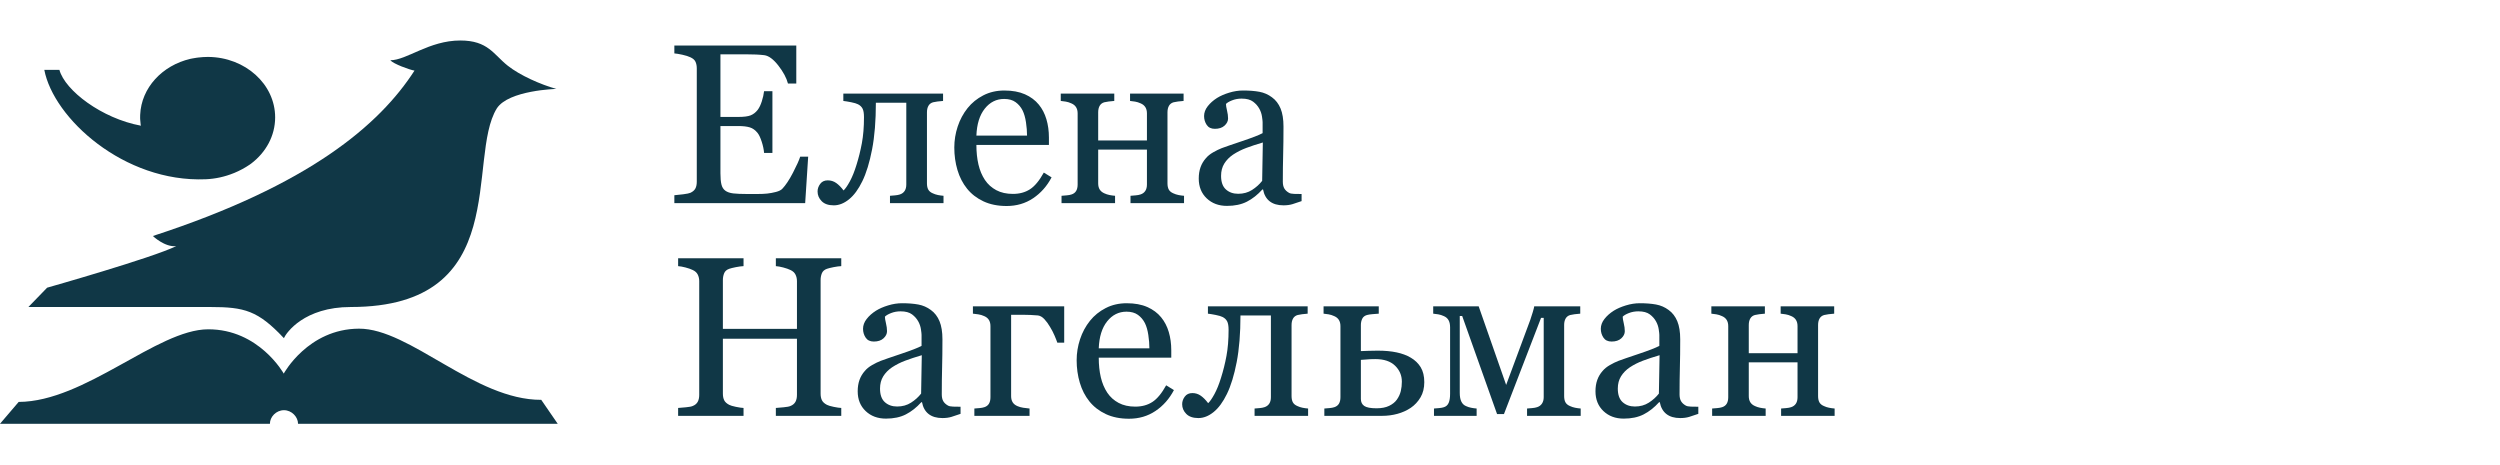
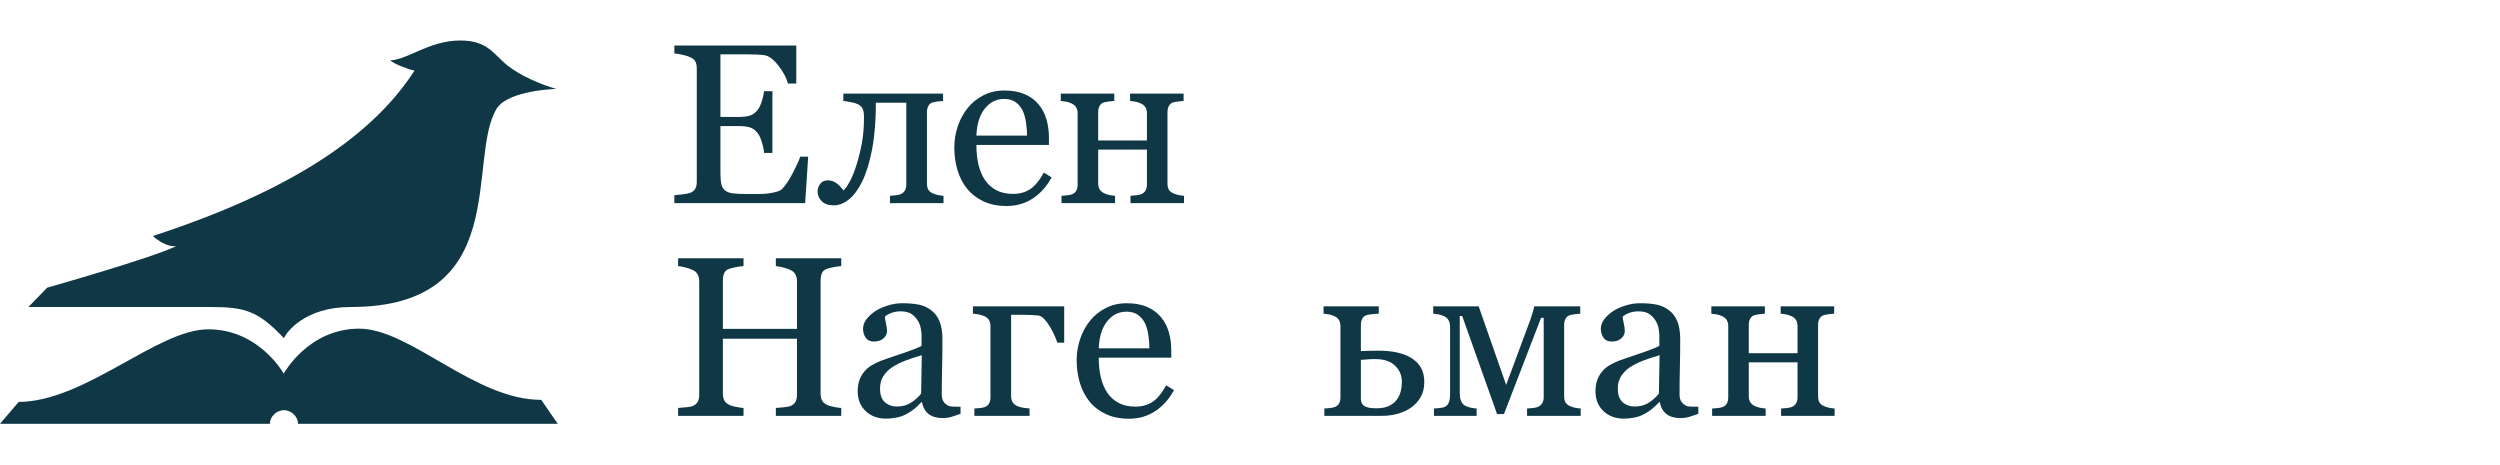
<svg xmlns="http://www.w3.org/2000/svg" width="387" height="72" viewBox="0 0 387 72" fill="none">
  <path d="M125.105 24.257L124.641 31.442H104.39V30.221C104.733 30.199 105.191 30.15 105.765 30.075C106.338 30.001 106.711 29.924 106.882 29.843C107.249 29.672 107.504 29.448 107.648 29.173C107.79 28.898 107.862 28.549 107.862 28.125V10.589C107.862 10.211 107.799 9.875 107.673 9.584C107.547 9.291 107.283 9.053 106.882 8.87C106.573 8.721 106.158 8.589 105.636 8.474C105.115 8.36 104.699 8.291 104.39 8.268V7.048H123.266V12.927H121.976C121.747 12.057 121.251 11.131 120.49 10.151C119.727 9.171 119.003 8.635 118.315 8.543C117.96 8.498 117.535 8.463 117.043 8.44C116.55 8.418 115.988 8.406 115.358 8.406H111.524V18.102H114.275C115.157 18.102 115.802 18.018 116.209 17.853C116.616 17.687 116.974 17.409 117.283 17.019C117.535 16.686 117.75 16.242 117.928 15.686C118.105 15.131 118.223 14.607 118.28 14.114H119.57V23.672H118.28C118.234 23.122 118.111 22.54 117.91 21.927C117.71 21.314 117.501 20.87 117.283 20.594C116.928 20.148 116.524 19.855 116.071 19.718C115.618 19.58 115.02 19.511 114.275 19.511H111.524V26.823C111.524 27.556 111.575 28.133 111.679 28.557C111.782 28.98 111.982 29.3 112.28 29.517C112.578 29.735 112.985 29.876 113.501 29.939C114.017 30.001 114.75 30.032 115.701 30.032H117.197C117.816 30.032 118.338 30.01 118.762 29.964C119.197 29.918 119.647 29.835 120.111 29.715C120.575 29.594 120.905 29.431 121.099 29.225C121.627 28.675 122.18 27.841 122.759 26.723C123.337 25.605 123.707 24.784 123.868 24.257H125.105Z" fill="#103746" />
  <path d="M146.055 31.443H137.769V30.308C138.031 30.285 138.301 30.263 138.577 30.24C138.851 30.217 139.092 30.17 139.299 30.102C139.619 29.998 139.866 29.818 140.038 29.56C140.21 29.303 140.295 28.967 140.295 28.555V15.902H135.585C135.585 18.698 135.39 21.105 135 23.122C134.611 25.139 134.107 26.784 133.488 28.056C132.88 29.306 132.193 30.24 131.425 30.858C130.657 31.477 129.871 31.787 129.07 31.787C128.244 31.787 127.62 31.572 127.196 31.142C126.772 30.712 126.56 30.211 126.56 29.638C126.56 29.225 126.695 28.835 126.964 28.469C127.233 28.102 127.625 27.919 128.141 27.919C128.622 27.919 129.058 28.056 129.448 28.331C129.837 28.607 130.215 28.99 130.582 29.483C130.857 29.231 131.181 28.764 131.554 28.082C131.926 27.4 132.267 26.555 132.577 25.547C132.92 24.457 133.201 23.329 133.419 22.159C133.636 20.991 133.745 19.65 133.745 18.137C133.745 17.541 133.671 17.1 133.522 16.813C133.373 16.527 133.138 16.303 132.817 16.142C132.599 16.028 132.244 15.922 131.752 15.824C131.258 15.727 130.857 15.661 130.548 15.627V14.492H145.986V15.627C145.654 15.65 145.364 15.678 145.117 15.713C144.871 15.747 144.645 15.787 144.438 15.833C144.118 15.925 143.88 16.105 143.725 16.375C143.571 16.644 143.493 16.979 143.493 17.381V28.383C143.493 28.784 143.562 29.108 143.699 29.354C143.837 29.601 144.072 29.792 144.404 29.93C144.645 30.044 144.906 30.13 145.186 30.188C145.467 30.245 145.756 30.285 146.055 30.308V31.443Z" fill="#103746" />
  <path d="M158.986 20.99C158.986 20.35 158.931 19.665 158.822 18.934C158.713 18.203 158.539 17.591 158.298 17.099C158.034 16.574 157.673 16.146 157.214 15.814C156.756 15.482 156.166 15.317 155.444 15.317C154.24 15.317 153.241 15.817 152.444 16.817C151.647 17.817 151.215 19.208 151.146 20.99H158.986ZM162.785 27.455C162.074 28.807 161.123 29.884 159.931 30.686C158.739 31.488 157.369 31.89 155.822 31.89C154.459 31.89 153.264 31.649 152.238 31.168C151.212 30.686 150.367 30.032 149.702 29.208C149.037 28.383 148.541 27.42 148.215 26.32C147.888 25.219 147.726 24.056 147.726 22.83C147.726 21.73 147.9 20.649 148.25 19.589C148.599 18.53 149.112 17.575 149.788 16.727C150.441 15.913 151.252 15.257 152.22 14.759C153.189 14.26 154.275 14.011 155.478 14.011C156.716 14.011 157.776 14.206 158.659 14.595C159.541 14.985 160.258 15.518 160.808 16.194C161.335 16.836 161.727 17.592 161.985 18.463C162.244 19.335 162.373 20.28 162.373 21.3V22.435H151.146C151.146 23.549 151.252 24.559 151.464 25.467C151.676 26.374 152.012 27.173 152.47 27.862C152.917 28.528 153.501 29.054 154.223 29.439C154.945 29.824 155.805 30.016 156.802 30.016C157.822 30.016 158.702 29.777 159.441 29.299C160.181 28.82 160.894 27.959 161.582 26.715L162.785 27.455Z" fill="#103746" />
  <path d="M183.288 31.442H175.002V30.308C175.265 30.285 175.537 30.262 175.818 30.239C176.099 30.216 176.342 30.17 176.548 30.101C176.87 29.998 177.116 29.818 177.288 29.56C177.46 29.302 177.546 28.967 177.546 28.555V23.157H169.999V28.382C169.999 28.772 170.079 29.093 170.239 29.345C170.4 29.597 170.641 29.792 170.961 29.93C171.201 30.044 171.462 30.13 171.744 30.187C172.024 30.245 172.313 30.285 172.611 30.308V31.442H164.325V30.308C164.589 30.285 164.861 30.262 165.142 30.239C165.423 30.216 165.666 30.17 165.873 30.101C166.194 29.998 166.432 29.818 166.586 29.56C166.741 29.302 166.818 28.967 166.818 28.555V17.552C166.818 17.174 166.738 16.856 166.578 16.598C166.417 16.34 166.177 16.142 165.855 16.005C165.557 15.867 165.268 15.775 164.987 15.729C164.706 15.684 164.445 15.649 164.205 15.626V14.492H172.491V15.626C172.159 15.649 171.87 15.678 171.623 15.712C171.376 15.747 171.15 15.787 170.944 15.833C170.623 15.924 170.386 16.105 170.231 16.374C170.076 16.643 169.999 16.979 169.999 17.38V21.747H177.546V17.552C177.546 17.174 177.465 16.856 177.305 16.598C177.144 16.34 176.904 16.142 176.583 16.005C176.285 15.867 175.995 15.775 175.714 15.729C175.434 15.684 175.174 15.649 174.932 15.626V14.492H183.219V15.626C182.886 15.649 182.597 15.678 182.35 15.712C182.104 15.747 181.878 15.787 181.671 15.833C181.351 15.924 181.113 16.105 180.958 16.374C180.804 16.643 180.726 16.979 180.726 17.38V28.382C180.726 28.784 180.795 29.108 180.932 29.354C181.07 29.6 181.305 29.792 181.637 29.93C181.878 30.044 182.138 30.13 182.419 30.187C182.7 30.245 182.989 30.285 183.288 30.308V31.442Z" fill="#103746" />
-   <path d="M195.486 22.056C194.513 22.343 193.658 22.624 192.925 22.901C192.191 23.176 191.509 23.52 190.879 23.934C190.306 24.324 189.853 24.787 189.521 25.321C189.189 25.855 189.022 26.489 189.022 27.225C189.022 28.178 189.272 28.878 189.77 29.326C190.269 29.775 190.902 29.998 191.67 29.998C192.484 29.998 193.2 29.8 193.818 29.404C194.438 29.007 194.959 28.54 195.383 27.999L195.486 22.056ZM201.486 31.133C200.947 31.328 200.474 31.485 200.068 31.605C199.661 31.726 199.2 31.786 198.684 31.786C197.79 31.786 197.076 31.577 196.543 31.159C196.011 30.741 195.67 30.13 195.521 29.328H195.418C194.672 30.153 193.873 30.784 193.02 31.219C192.166 31.654 191.137 31.872 189.934 31.872C188.662 31.872 187.615 31.482 186.796 30.703C185.977 29.924 185.566 28.903 185.566 27.643C185.566 26.989 185.658 26.405 185.842 25.889C186.025 25.374 186.3 24.91 186.667 24.497C186.953 24.153 187.332 23.846 187.802 23.578C188.271 23.308 188.713 23.093 189.125 22.933C189.641 22.738 190.687 22.377 192.263 21.849C193.838 21.322 194.902 20.91 195.452 20.611V18.91C195.452 18.761 195.42 18.474 195.357 18.05C195.294 17.626 195.16 17.225 194.953 16.847C194.724 16.423 194.4 16.053 193.982 15.738C193.564 15.423 192.971 15.265 192.203 15.265C191.675 15.265 191.186 15.354 190.733 15.532C190.28 15.71 189.962 15.896 189.779 16.09C189.779 16.32 189.833 16.657 189.942 17.105C190.051 17.552 190.105 17.964 190.105 18.342C190.105 18.743 189.925 19.111 189.564 19.443C189.203 19.775 188.702 19.942 188.06 19.942C187.486 19.942 187.065 19.738 186.796 19.331C186.526 18.924 186.392 18.469 186.392 17.964C186.392 17.437 186.578 16.933 186.951 16.451C187.323 15.97 187.808 15.54 188.403 15.162C188.919 14.841 189.544 14.569 190.277 14.345C191.011 14.122 191.727 14.01 192.426 14.01C193.389 14.01 194.229 14.076 194.945 14.208C195.661 14.34 196.312 14.624 196.896 15.059C197.481 15.483 197.924 16.059 198.228 16.786C198.532 17.514 198.684 18.452 198.684 19.598C198.684 21.236 198.667 22.689 198.632 23.956C198.598 25.222 198.581 26.606 198.581 28.107C198.581 28.554 198.658 28.909 198.813 29.173C198.967 29.436 199.205 29.66 199.527 29.843C199.698 29.947 199.97 30.004 200.343 30.015C200.716 30.027 201.096 30.032 201.486 30.032V31.133Z" fill="#103746" />
  <path d="M130.228 64.373H120.102V63.151C120.377 63.129 120.775 63.095 121.297 63.049C121.818 63.003 122.177 62.934 122.371 62.843C122.715 62.705 122.967 62.495 123.128 62.215C123.288 61.934 123.369 61.57 123.369 61.124V52.441H111.902V60.934C111.902 61.336 111.968 61.674 112.1 61.948C112.231 62.224 112.492 62.465 112.881 62.67C113.076 62.773 113.423 62.877 113.922 62.98C114.42 63.083 114.813 63.141 115.1 63.151V64.373H104.974V63.151C105.249 63.129 105.647 63.095 106.169 63.049C106.69 63.003 107.048 62.934 107.243 62.843C107.587 62.705 107.839 62.495 107.999 62.215C108.16 61.934 108.24 61.57 108.24 61.124V43.52C108.24 43.153 108.166 42.818 108.016 42.514C107.867 42.21 107.61 41.972 107.243 41.8C106.934 41.651 106.558 41.52 106.117 41.405C105.676 41.29 105.294 41.221 104.974 41.198V39.978H115.1V41.198C114.778 41.21 114.386 41.262 113.922 41.353C113.457 41.445 113.111 41.531 112.881 41.611C112.492 41.748 112.231 41.978 112.1 42.298C111.968 42.62 111.902 42.969 111.902 43.348V50.912H123.369V43.52C123.369 43.153 123.294 42.818 123.145 42.514C122.996 42.21 122.738 41.972 122.371 41.8C122.062 41.651 121.686 41.52 121.245 41.405C120.804 41.29 120.423 41.221 120.102 41.198V39.978H130.228V41.198C129.907 41.21 129.514 41.262 129.05 41.353C128.586 41.445 128.239 41.531 128.01 41.611C127.62 41.748 127.36 41.978 127.228 42.298C127.096 42.62 127.03 42.969 127.03 43.348V60.934C127.03 61.336 127.096 61.674 127.228 61.948C127.36 62.224 127.62 62.465 128.01 62.67C128.205 62.773 128.552 62.877 129.05 62.98C129.549 63.083 129.941 63.141 130.228 63.151V64.373Z" fill="#103746" />
  <path d="M142.692 54.986C141.718 55.273 140.864 55.554 140.131 55.831C139.397 56.106 138.715 56.45 138.085 56.864C137.511 57.255 137.059 57.717 136.727 58.251C136.394 58.785 136.228 59.42 136.228 60.155C136.228 61.108 136.477 61.808 136.976 62.257C137.475 62.705 138.107 62.928 138.875 62.928C139.69 62.928 140.406 62.73 141.024 62.334C141.644 61.938 142.165 61.47 142.589 60.929L142.692 54.986ZM148.693 64.063C148.153 64.258 147.681 64.416 147.274 64.535C146.868 64.656 146.405 64.716 145.89 64.716C144.997 64.716 144.282 64.507 143.749 64.089C143.216 63.671 142.875 63.06 142.726 62.258H142.623C141.878 63.083 141.078 63.714 140.225 64.149C139.372 64.584 138.343 64.802 137.139 64.802C135.867 64.802 134.821 64.412 134.002 63.633C133.182 62.854 132.772 61.834 132.772 60.573C132.772 59.919 132.864 59.335 133.048 58.819C133.231 58.304 133.506 57.84 133.873 57.427C134.159 57.083 134.538 56.776 135.008 56.508C135.477 56.238 135.918 56.023 136.331 55.863C136.847 55.668 137.893 55.307 139.469 54.78C141.044 54.253 142.108 53.84 142.657 53.541V51.84C142.657 51.691 142.626 51.404 142.563 50.981C142.5 50.556 142.365 50.155 142.159 49.777C141.929 49.353 141.605 48.983 141.188 48.669C140.77 48.353 140.177 48.195 139.408 48.195C138.881 48.195 138.391 48.284 137.938 48.462C137.485 48.64 137.167 48.826 136.984 49.021C136.984 49.25 137.039 49.588 137.147 50.035C137.256 50.482 137.311 50.894 137.311 51.272C137.311 51.673 137.131 52.041 136.769 52.373C136.409 52.705 135.907 52.872 135.266 52.872C134.692 52.872 134.271 52.668 134.002 52.261C133.732 51.855 133.598 51.399 133.598 50.894C133.598 50.367 133.784 49.863 134.156 49.381C134.529 48.9 135.013 48.47 135.609 48.092C136.125 47.771 136.749 47.499 137.483 47.276C138.216 47.052 138.933 46.94 139.632 46.94C140.595 46.94 141.434 47.006 142.15 47.138C142.866 47.27 143.518 47.554 144.102 47.989C144.687 48.413 145.13 48.989 145.433 49.717C145.737 50.444 145.89 51.382 145.89 52.528C145.89 54.167 145.872 55.62 145.838 56.886C145.804 58.152 145.787 59.536 145.787 61.037C145.787 61.484 145.864 61.84 146.019 62.103C146.173 62.367 146.411 62.59 146.733 62.773C146.904 62.877 147.176 62.934 147.55 62.945C147.922 62.957 148.302 62.963 148.693 62.963V64.063Z" fill="#103746" />
  <path d="M159.374 64.373H150.831V63.238C151.094 63.215 151.366 63.193 151.647 63.17C151.928 63.147 152.172 63.1 152.377 63.032C152.699 62.928 152.937 62.748 153.091 62.49C153.246 62.232 153.323 61.897 153.323 61.485V50.482C153.323 50.104 153.243 49.786 153.083 49.528C152.922 49.27 152.681 49.072 152.36 48.935C152.062 48.797 151.753 48.705 151.432 48.659C151.111 48.614 150.836 48.58 150.607 48.556V47.422H164.738V53.044H163.673C163.592 52.792 163.449 52.428 163.243 51.948C163.037 51.468 162.801 51.017 162.538 50.594C162.274 50.138 161.984 49.741 161.67 49.405C161.354 49.068 161.025 48.877 160.681 48.831C160.36 48.797 159.97 48.771 159.512 48.754C159.054 48.737 158.664 48.728 158.343 48.728H156.521V61.314C156.521 61.704 156.601 62.025 156.762 62.276C156.922 62.528 157.163 62.723 157.483 62.86C157.736 62.974 158.036 63.061 158.386 63.118C158.735 63.175 159.065 63.215 159.374 63.238V64.373Z" fill="#103746" />
  <path d="M177.926 53.92C177.926 53.28 177.871 52.595 177.762 51.864C177.654 51.133 177.479 50.521 177.238 50.029C176.975 49.504 176.614 49.076 176.155 48.744C175.696 48.413 175.107 48.247 174.384 48.247C173.181 48.247 172.181 48.747 171.384 49.748C170.588 50.747 170.155 52.138 170.087 53.92H177.926ZM181.725 60.385C181.015 61.737 180.063 62.815 178.871 63.616C177.679 64.419 176.31 64.82 174.763 64.82C173.399 64.82 172.204 64.579 171.178 64.098C170.152 63.616 169.307 62.963 168.642 62.138C167.978 61.313 167.482 60.35 167.156 59.25C166.829 58.15 166.666 56.986 166.666 55.76C166.666 54.66 166.84 53.58 167.19 52.52C167.539 51.46 168.052 50.505 168.729 49.657C169.382 48.843 170.193 48.187 171.161 47.689C172.13 47.19 173.216 46.941 174.419 46.941C175.657 46.941 176.716 47.136 177.599 47.526C178.482 47.915 179.198 48.448 179.748 49.124C180.275 49.766 180.668 50.523 180.926 51.393C181.184 52.265 181.313 53.21 181.313 54.23V55.365H170.087C170.087 56.479 170.193 57.489 170.404 58.397C170.617 59.304 170.952 60.103 171.41 60.792C171.857 61.458 172.442 61.984 173.164 62.369C173.886 62.754 174.746 62.946 175.743 62.946C176.762 62.946 177.642 62.707 178.382 62.229C179.121 61.751 179.834 60.89 180.522 59.645L181.725 60.385Z" fill="#103746" />
-   <path d="M202.494 64.373H194.208V63.238C194.471 63.215 194.741 63.193 195.016 63.17C195.291 63.147 195.532 63.1 195.738 63.032C196.058 62.928 196.305 62.748 196.477 62.49C196.649 62.232 196.735 61.897 196.735 61.485V48.831H192.024C192.024 51.628 191.83 54.035 191.44 56.052C191.05 58.069 190.546 59.714 189.927 60.986C189.32 62.235 188.632 63.17 187.864 63.788C187.096 64.407 186.311 64.716 185.509 64.716C184.684 64.716 184.059 64.501 183.635 64.072C183.211 63.642 182.999 63.141 182.999 62.568C182.999 62.155 183.134 61.765 183.403 61.398C183.673 61.032 184.065 60.848 184.58 60.848C185.062 60.848 185.498 60.986 185.887 61.261C186.276 61.536 186.655 61.92 187.022 62.413C187.297 62.161 187.62 61.694 187.993 61.012C188.365 60.33 188.707 59.484 189.016 58.476C189.36 57.387 189.641 56.258 189.858 55.089C190.076 53.92 190.185 52.579 190.185 51.067C190.185 50.471 190.11 50.029 189.962 49.743C189.813 49.456 189.577 49.233 189.257 49.072C189.039 48.958 188.684 48.852 188.19 48.754C187.698 48.657 187.297 48.591 186.987 48.556V47.422H202.425V48.556C202.093 48.58 201.803 48.608 201.557 48.642C201.311 48.677 201.084 48.717 200.878 48.763C200.557 48.854 200.319 49.035 200.165 49.304C200.01 49.574 199.933 49.909 199.933 50.31V61.312C199.933 61.714 200.001 62.038 200.138 62.284C200.276 62.531 200.511 62.722 200.843 62.86C201.084 62.974 201.345 63.06 201.626 63.118C201.907 63.175 202.196 63.215 202.494 63.238V64.373Z" fill="#103746" />
  <path d="M217.008 59.078C217.008 58.115 216.658 57.293 215.959 56.611C215.259 55.929 214.24 55.587 212.899 55.587C212.337 55.587 211.873 55.608 211.506 55.648C211.14 55.688 210.859 55.708 210.664 55.708V61.76C210.664 62.241 210.838 62.602 211.188 62.843C211.538 63.083 212.171 63.203 213.088 63.203C213.868 63.203 214.518 63.078 215.039 62.825C215.56 62.573 215.959 62.252 216.234 61.863C216.532 61.438 216.735 60.997 216.844 60.539C216.953 60.08 217.008 59.594 217.008 59.078ZM220.48 59.164C220.48 60.069 220.285 60.851 219.895 61.51C219.506 62.169 219.002 62.711 218.383 63.135C217.764 63.548 217.076 63.856 216.32 64.063C215.563 64.269 214.773 64.373 213.947 64.373H205.008V63.238C205.271 63.215 205.544 63.193 205.825 63.17C206.105 63.147 206.349 63.1 206.555 63.032C206.876 62.928 207.114 62.748 207.268 62.49C207.423 62.232 207.501 61.897 207.501 61.485V50.482C207.501 50.104 207.42 49.786 207.26 49.528C207.099 49.27 206.859 49.072 206.538 48.935C206.24 48.797 205.951 48.705 205.67 48.659C205.389 48.614 205.128 48.58 204.888 48.556V47.422H213.432V48.556C213.088 48.58 212.753 48.605 212.426 48.634C212.1 48.662 211.827 48.705 211.609 48.763C211.254 48.866 211.008 49.061 210.87 49.347C210.733 49.634 210.664 49.955 210.664 50.31V54.35C211.122 54.338 211.515 54.325 211.842 54.307C212.168 54.29 212.641 54.281 213.26 54.281C214.372 54.281 215.348 54.37 216.191 54.548C217.033 54.726 217.764 54.997 218.383 55.364C219.048 55.754 219.563 56.252 219.93 56.86C220.297 57.468 220.48 58.235 220.48 59.164Z" fill="#103746" />
  <path d="M244.691 64.373H236.388V63.238C236.651 63.215 236.923 63.193 237.204 63.17C237.485 63.147 237.728 63.1 237.935 63.032C238.267 62.928 238.522 62.742 238.7 62.472C238.878 62.204 238.966 61.874 238.966 61.485V49.209H238.553L232.812 64.098H231.746L226.348 48.918H225.97V60.797C225.97 61.381 226.053 61.84 226.219 62.172C226.385 62.505 226.623 62.734 226.932 62.86C227.173 62.974 227.433 63.06 227.714 63.117C227.995 63.175 228.284 63.215 228.583 63.238V64.373H221.981V63.238C222.245 63.215 222.516 63.193 222.798 63.17C223.078 63.147 223.322 63.1 223.528 63.032C223.872 62.917 224.116 62.691 224.258 62.353C224.402 62.015 224.474 61.553 224.474 60.969V50.654C224.474 50.207 224.393 49.843 224.233 49.562C224.073 49.281 223.832 49.072 223.511 48.935C223.213 48.797 222.924 48.705 222.643 48.659C222.362 48.614 222.101 48.58 221.86 48.556V47.422H228.899L233.152 59.585L236.894 49.499C237.009 49.166 237.135 48.773 237.273 48.314C237.411 47.857 237.485 47.559 237.496 47.422H244.623V48.556C244.29 48.58 244 48.608 243.754 48.642C243.507 48.677 243.281 48.717 243.075 48.763C242.754 48.854 242.516 49.035 242.361 49.304C242.207 49.574 242.13 49.909 242.13 50.31V61.312C242.13 61.714 242.198 62.038 242.335 62.284C242.473 62.531 242.708 62.722 243.04 62.86C243.281 62.974 243.542 63.06 243.823 63.117C244.103 63.175 244.393 63.215 244.691 63.238V64.373Z" fill="#103746" />
  <path d="M256.9 54.986C255.927 55.273 255.072 55.554 254.339 55.831C253.605 56.106 252.923 56.45 252.293 56.864C251.72 57.255 251.267 57.717 250.935 58.251C250.603 58.785 250.436 59.42 250.436 60.155C250.436 61.108 250.686 61.808 251.184 62.257C251.683 62.705 252.316 62.928 253.084 62.928C253.898 62.928 254.614 62.73 255.233 62.334C255.852 61.938 256.373 61.47 256.797 60.929L256.9 54.986ZM262.9 64.063C262.361 64.258 261.888 64.416 261.482 64.535C261.075 64.656 260.614 64.716 260.098 64.716C259.205 64.716 258.49 64.507 257.957 64.089C257.425 63.671 257.084 63.06 256.935 62.258H256.832C256.086 63.083 255.287 63.714 254.434 64.149C253.58 64.584 252.551 64.802 251.348 64.802C250.076 64.802 249.029 64.412 248.21 63.633C247.391 62.854 246.98 61.834 246.98 60.573C246.98 59.919 247.072 59.335 247.256 58.819C247.439 58.304 247.714 57.84 248.081 57.427C248.367 57.083 248.746 56.776 249.216 56.508C249.685 56.238 250.127 56.023 250.539 55.863C251.055 55.668 252.101 55.307 253.677 54.78C255.252 54.253 256.316 53.84 256.866 53.541V51.84C256.866 51.691 256.834 51.404 256.771 50.981C256.708 50.556 256.574 50.155 256.367 49.777C256.138 49.353 255.814 48.983 255.396 48.669C254.978 48.353 254.385 48.195 253.617 48.195C253.089 48.195 252.6 48.284 252.147 48.462C251.694 48.64 251.376 48.826 251.193 49.021C251.193 49.25 251.247 49.588 251.356 50.035C251.465 50.482 251.519 50.894 251.519 51.272C251.519 51.673 251.339 52.041 250.978 52.373C250.617 52.705 250.116 52.872 249.474 52.872C248.901 52.872 248.479 52.668 248.21 52.261C247.94 51.855 247.806 51.399 247.806 50.894C247.806 50.367 247.992 49.863 248.365 49.381C248.737 48.9 249.222 48.47 249.817 48.092C250.333 47.771 250.958 47.499 251.691 47.276C252.425 47.052 253.141 46.94 253.84 46.94C254.803 46.94 255.643 47.006 256.359 47.138C257.075 47.27 257.726 47.554 258.31 47.989C258.895 48.413 259.338 48.989 259.642 49.717C259.946 50.444 260.098 51.382 260.098 52.528C260.098 54.167 260.081 55.62 260.046 56.886C260.012 58.152 259.995 59.536 259.995 61.037C259.995 61.484 260.072 61.84 260.227 62.103C260.381 62.367 260.619 62.59 260.941 62.773C261.112 62.877 261.384 62.934 261.757 62.945C262.13 62.957 262.51 62.963 262.9 62.963V64.063Z" fill="#103746" />
  <path d="M284 64.373H275.715V63.238C275.978 63.215 276.249 63.193 276.531 63.17C276.812 63.147 277.055 63.1 277.261 63.032C277.583 62.928 277.829 62.748 278.001 62.49C278.173 62.232 278.258 61.897 278.258 61.485V56.087H270.711V61.312C270.711 61.702 270.792 62.023 270.952 62.275C271.113 62.528 271.353 62.722 271.674 62.86C271.914 62.974 272.175 63.06 272.457 63.117C272.737 63.175 273.026 63.215 273.324 63.238V64.373H265.038V63.238C265.302 63.215 265.574 63.193 265.855 63.17C266.136 63.147 266.379 63.1 266.586 63.032C266.906 62.928 267.145 62.748 267.299 62.49C267.453 62.232 267.531 61.897 267.531 61.485V50.482C267.531 50.104 267.45 49.786 267.291 49.528C267.13 49.27 266.889 49.072 266.568 48.935C266.27 48.797 265.981 48.705 265.7 48.659C265.419 48.614 265.158 48.58 264.918 48.556V47.422H273.204V48.556C272.872 48.58 272.582 48.608 272.336 48.642C272.089 48.677 271.863 48.717 271.657 48.763C271.336 48.854 271.099 49.035 270.944 49.304C270.789 49.574 270.711 49.909 270.711 50.31V54.677H278.258V50.482C278.258 50.104 278.178 49.786 278.018 49.528C277.857 49.27 277.616 49.072 277.296 48.935C276.998 48.797 276.708 48.705 276.427 48.659C276.147 48.614 275.886 48.58 275.645 48.556V47.422H283.932V48.556C283.599 48.58 283.309 48.608 283.063 48.642C282.817 48.677 282.591 48.717 282.384 48.763C282.063 48.854 281.826 49.035 281.671 49.304C281.516 49.574 281.439 49.909 281.439 50.31V61.312C281.439 61.714 281.508 62.038 281.645 62.284C281.783 62.531 282.017 62.722 282.35 62.86C282.591 62.974 282.851 63.06 283.132 63.117C283.413 63.175 283.702 63.215 284 63.238V64.373Z" fill="#103746" />
-   <path d="M42.593 18.171C42.593 21.033 41.154 23.598 38.889 25.314C38.814 25.37 38.734 25.427 38.659 25.48C37.917 25.985 37.112 26.422 36.259 26.773C36.232 26.784 36.204 26.798 36.172 26.805C34.828 27.352 33.364 27.686 31.845 27.75C19.169 28.271 8.284 18.291 6.858 10.812H9.194C10.063 14.012 15.762 18.335 21.791 19.453H21.799C21.802 19.453 21.811 19.457 21.815 19.457C21.799 19.393 21.787 19.329 21.771 19.265C21.731 18.985 21.707 18.7 21.695 18.412C21.692 18.331 21.692 18.253 21.692 18.171C21.692 18.036 21.695 17.901 21.7 17.766C21.874 13.596 25.114 10.126 29.462 9.11C29.469 9.11 29.482 9.107 29.493 9.104C29.612 9.079 29.727 9.054 29.846 9.036C30.029 9.001 30.211 8.969 30.397 8.944C30.496 8.93 30.6 8.915 30.699 8.905C31.175 8.848 31.654 8.816 32.142 8.813H32.246C37.969 8.862 42.593 13.036 42.593 18.171Z" fill="#103746" />
  <path d="M76.911 16.775C78.747 13.953 86.122 13.765 86.122 13.765C83.658 13.076 80.496 11.669 78.604 10.174C76.39 8.425 75.557 6.268 71.253 6.268C66.421 6.268 62.962 9.328 60.418 9.328C60.891 9.887 63.381 10.799 64.165 10.93C58.764 19.303 47.916 28.643 23.659 36.532C23.659 36.532 25.524 38.308 27.283 38.099C23.562 39.928 7.296 44.534 7.296 44.534L4.396 47.525H32.532C37.864 47.525 39.935 48.078 43.945 52.347C44.313 51.507 47.091 47.525 54.292 47.525C79.506 47.525 72.13 24.47 76.911 16.775Z" fill="#103746" />
  <path d="M83.785 61.894C73.502 61.937 63.45 50.843 55.563 50.877C47.676 50.911 43.922 57.833 43.922 57.833C43.922 57.833 40.089 50.943 32.202 50.977C24.315 51.011 13.172 62.174 2.889 62.218L0 65.601H41.782C41.777 64.534 42.748 63.503 43.95 63.498C45.153 63.493 46.133 64.534 46.138 65.601H47.579H48.646H86.334L83.785 61.894Z" fill="#103746" />
</svg>